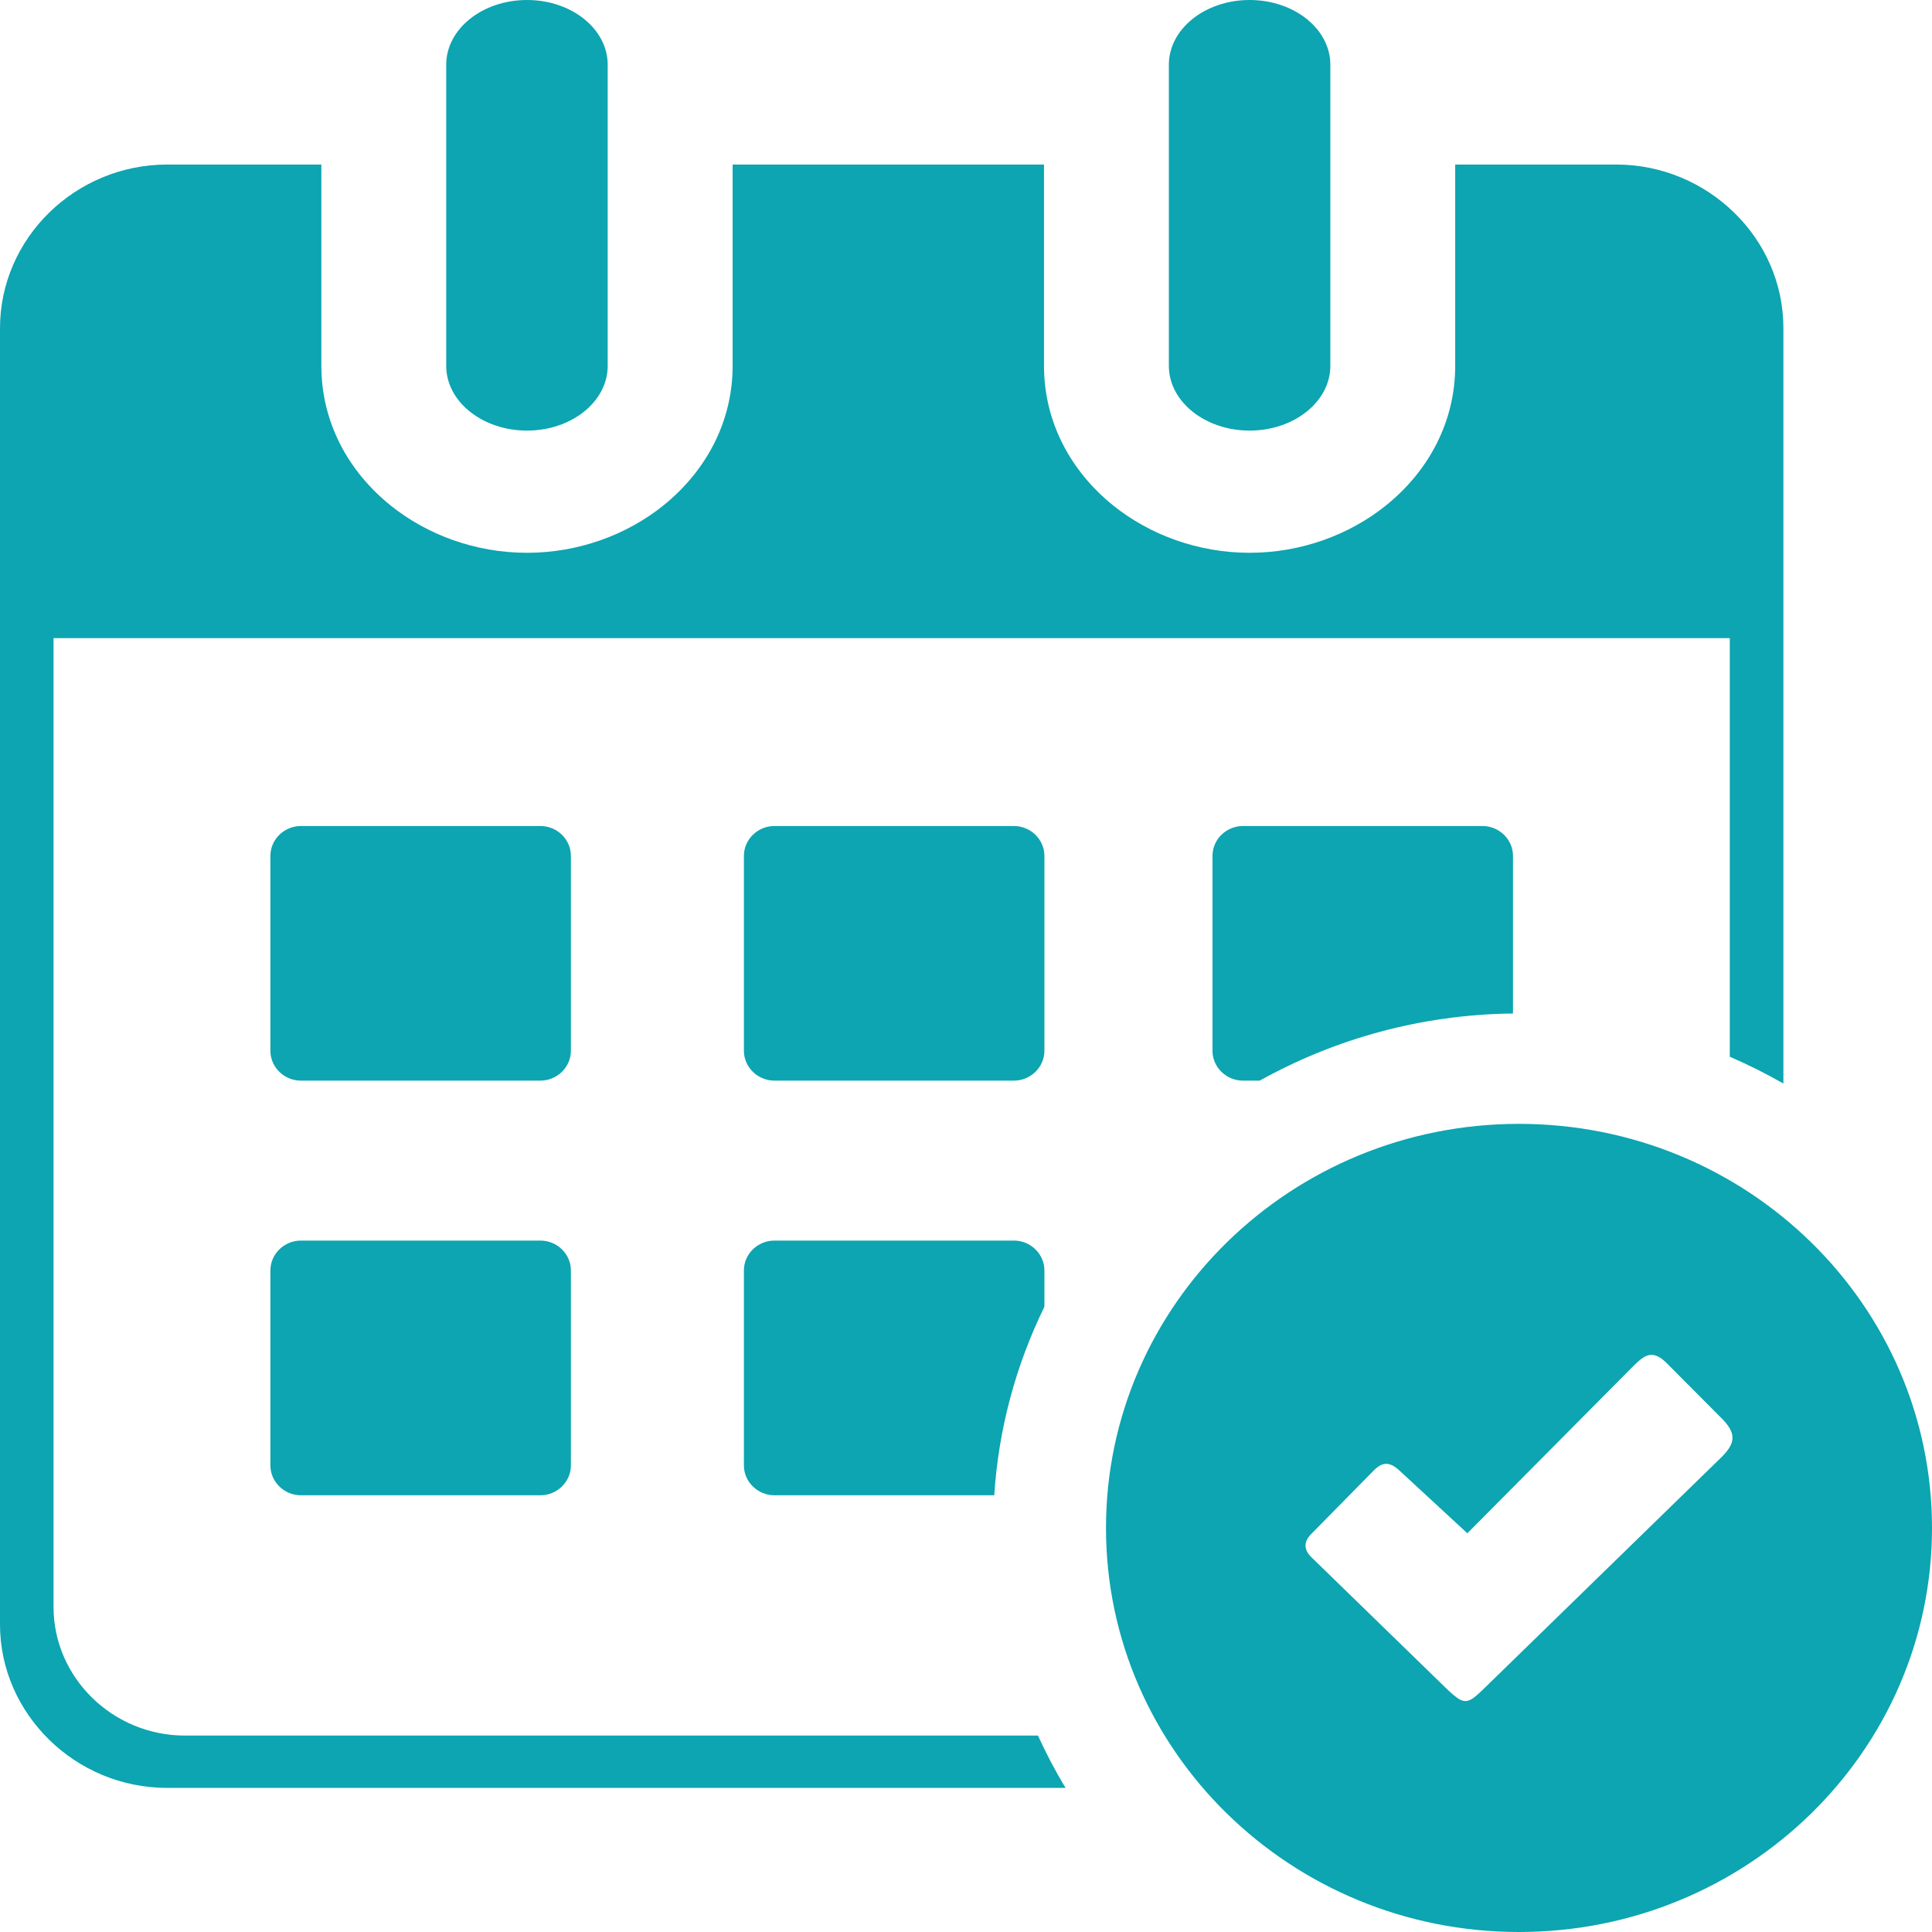
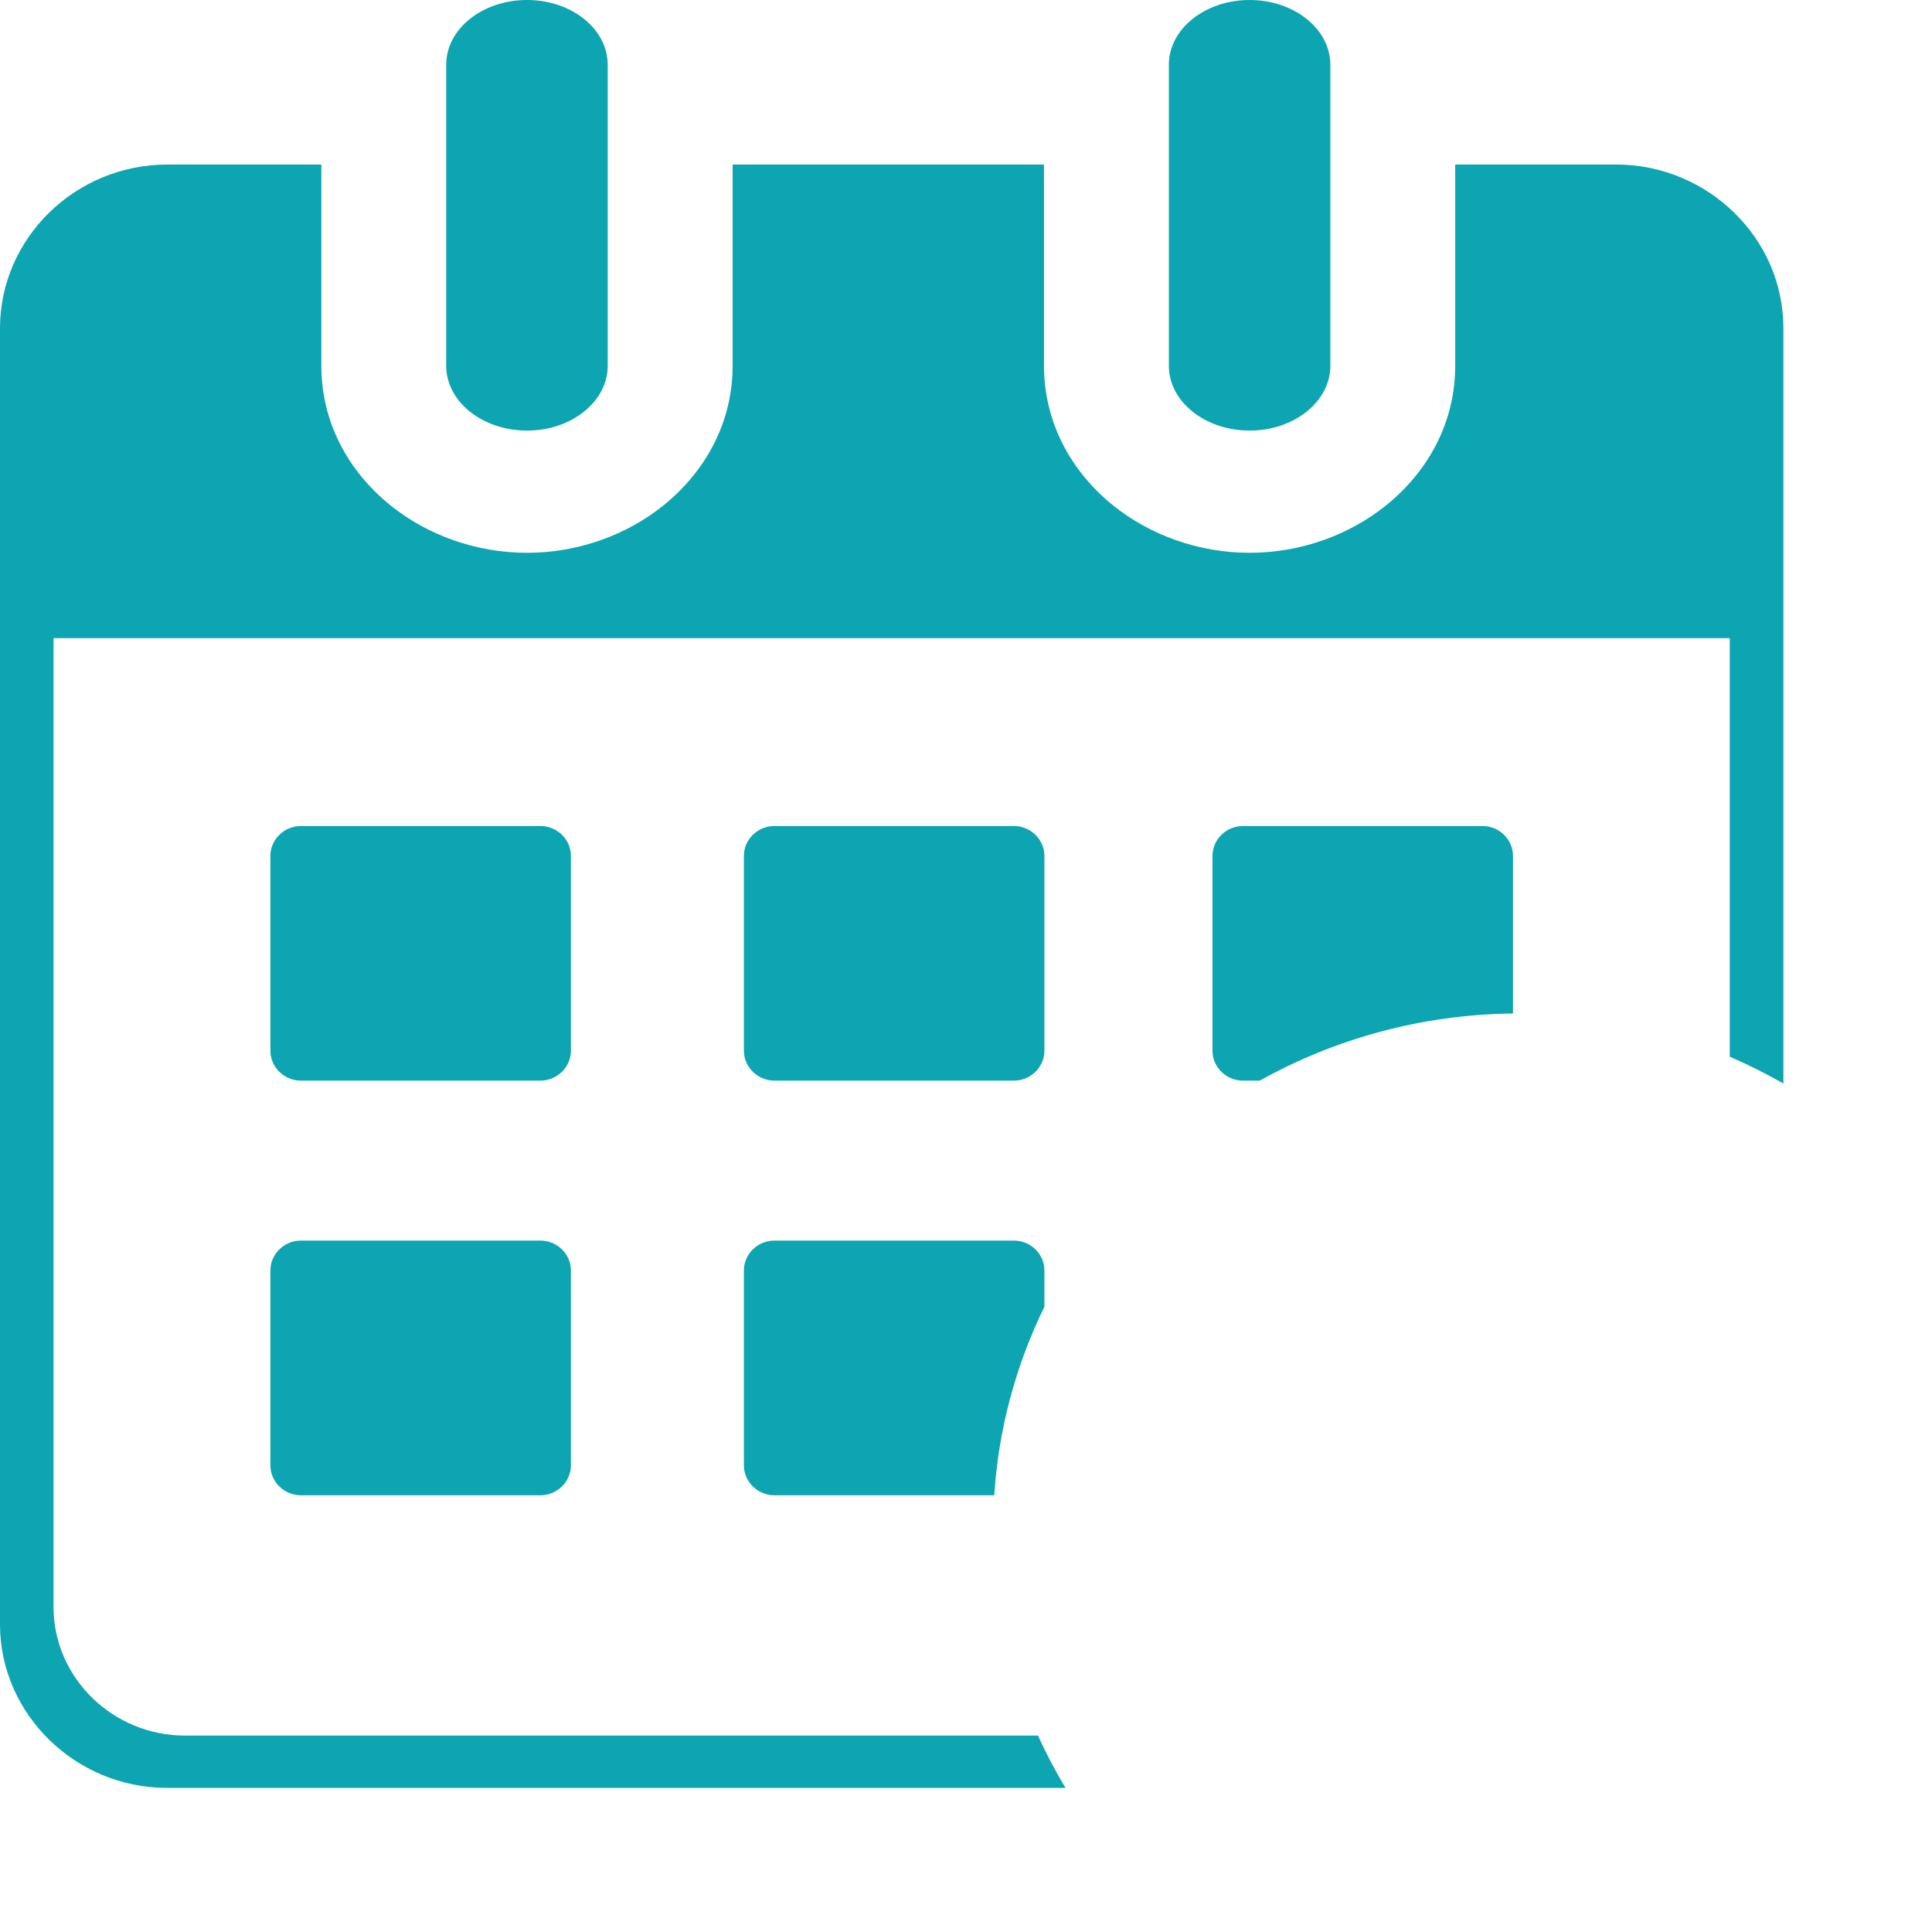
<svg xmlns="http://www.w3.org/2000/svg" width="24" height="24" viewBox="0 0 24 24" fill="none">
  <path fill-rule="evenodd" clip-rule="evenodd" d="M15.441 10.261H18.416C18.624 10.261 18.795 10.429 18.795 10.632V12.59C17.653 12.603 16.581 12.905 15.649 13.424H15.441C15.233 13.424 15.062 13.257 15.062 13.053V10.632C15.062 10.428 15.232 10.261 15.441 10.261ZM2.077 2.044H3.992V4.545C3.992 5.24 4.322 5.854 4.856 6.282C5.306 6.643 5.906 6.867 6.547 6.867C7.187 6.867 7.787 6.643 8.237 6.282C8.77 5.854 9.101 5.24 9.101 4.545V2.044H12.969V4.545C12.969 5.24 13.299 5.854 13.832 6.282C14.283 6.643 14.882 6.867 15.523 6.867C16.163 6.867 16.763 6.643 17.213 6.282C17.747 5.854 18.077 5.24 18.077 4.545V2.044H20.077C20.647 2.044 21.166 2.274 21.543 2.642C21.92 3.009 22.154 3.517 22.154 4.076V13.46C21.939 13.337 21.717 13.226 21.488 13.127V7.927H0.665V19.962C0.665 20.84 1.4 21.56 2.298 21.56H12.894C12.996 21.783 13.11 22.001 13.237 22.21H2.077C1.507 22.21 0.988 21.981 0.612 21.613C0.234 21.243 0 20.736 0 20.179V4.076C0 3.518 0.234 3.011 0.61 2.642C0.987 2.273 1.507 2.044 2.077 2.044ZM5.543 0.804C5.543 0.36 5.992 0 6.547 0C7.101 0 7.549 0.36 7.549 0.804V4.545C7.549 4.988 7.101 5.349 6.547 5.349C5.992 5.349 5.543 4.988 5.543 4.545V0.804ZM14.52 0.804C14.52 0.36 14.969 0 15.523 0C16.077 0 16.526 0.36 16.526 0.804V4.545C16.526 4.988 16.077 5.349 15.523 5.349C14.969 5.349 14.52 4.988 14.52 4.545V0.804ZM3.738 10.261H6.713C6.922 10.261 7.092 10.429 7.092 10.632V13.053C7.092 13.256 6.921 13.424 6.713 13.424H3.738C3.53 13.424 3.359 13.257 3.359 13.053V10.632C3.359 10.428 3.53 10.261 3.738 10.261ZM3.738 15.411H6.713C6.922 15.411 7.092 15.579 7.092 15.782V18.204C7.092 18.407 6.921 18.575 6.713 18.575H3.738C3.53 18.575 3.359 18.408 3.359 18.204V15.782C3.359 15.578 3.53 15.411 3.738 15.411ZM9.62 10.261H12.595C12.804 10.261 12.974 10.429 12.974 10.632V13.053C12.974 13.256 12.803 13.424 12.595 13.424H9.62C9.413 13.424 9.241 13.257 9.241 13.053V10.632C9.241 10.428 9.412 10.261 9.62 10.261ZM9.62 15.411H12.595C12.804 15.411 12.974 15.579 12.974 15.782V16.233C12.615 16.967 12.403 17.762 12.351 18.575H9.62C9.413 18.575 9.241 18.408 9.241 18.204V15.782C9.241 15.578 9.412 15.411 9.62 15.411Z" fill="#0CA5B1" />
-   <path fill-rule="evenodd" clip-rule="evenodd" d="M18.869 13.961C21.703 13.961 24 16.209 24 18.981C24 21.752 21.703 24 18.869 24C16.037 24 13.739 21.752 13.739 18.981C13.739 16.209 16.037 13.961 18.869 13.961ZM17.388 18.271L18.228 19.047L20.235 17.025C20.4 16.862 20.503 16.73 20.706 16.935L21.363 17.595C21.58 17.803 21.569 17.926 21.365 18.121L18.604 20.811C18.173 21.223 18.249 21.248 17.813 20.825L16.28 19.334C16.19 19.238 16.199 19.141 16.299 19.045L17.062 18.27C17.178 18.15 17.27 18.161 17.388 18.271Z" fill="#0CA5B1" />
</svg>